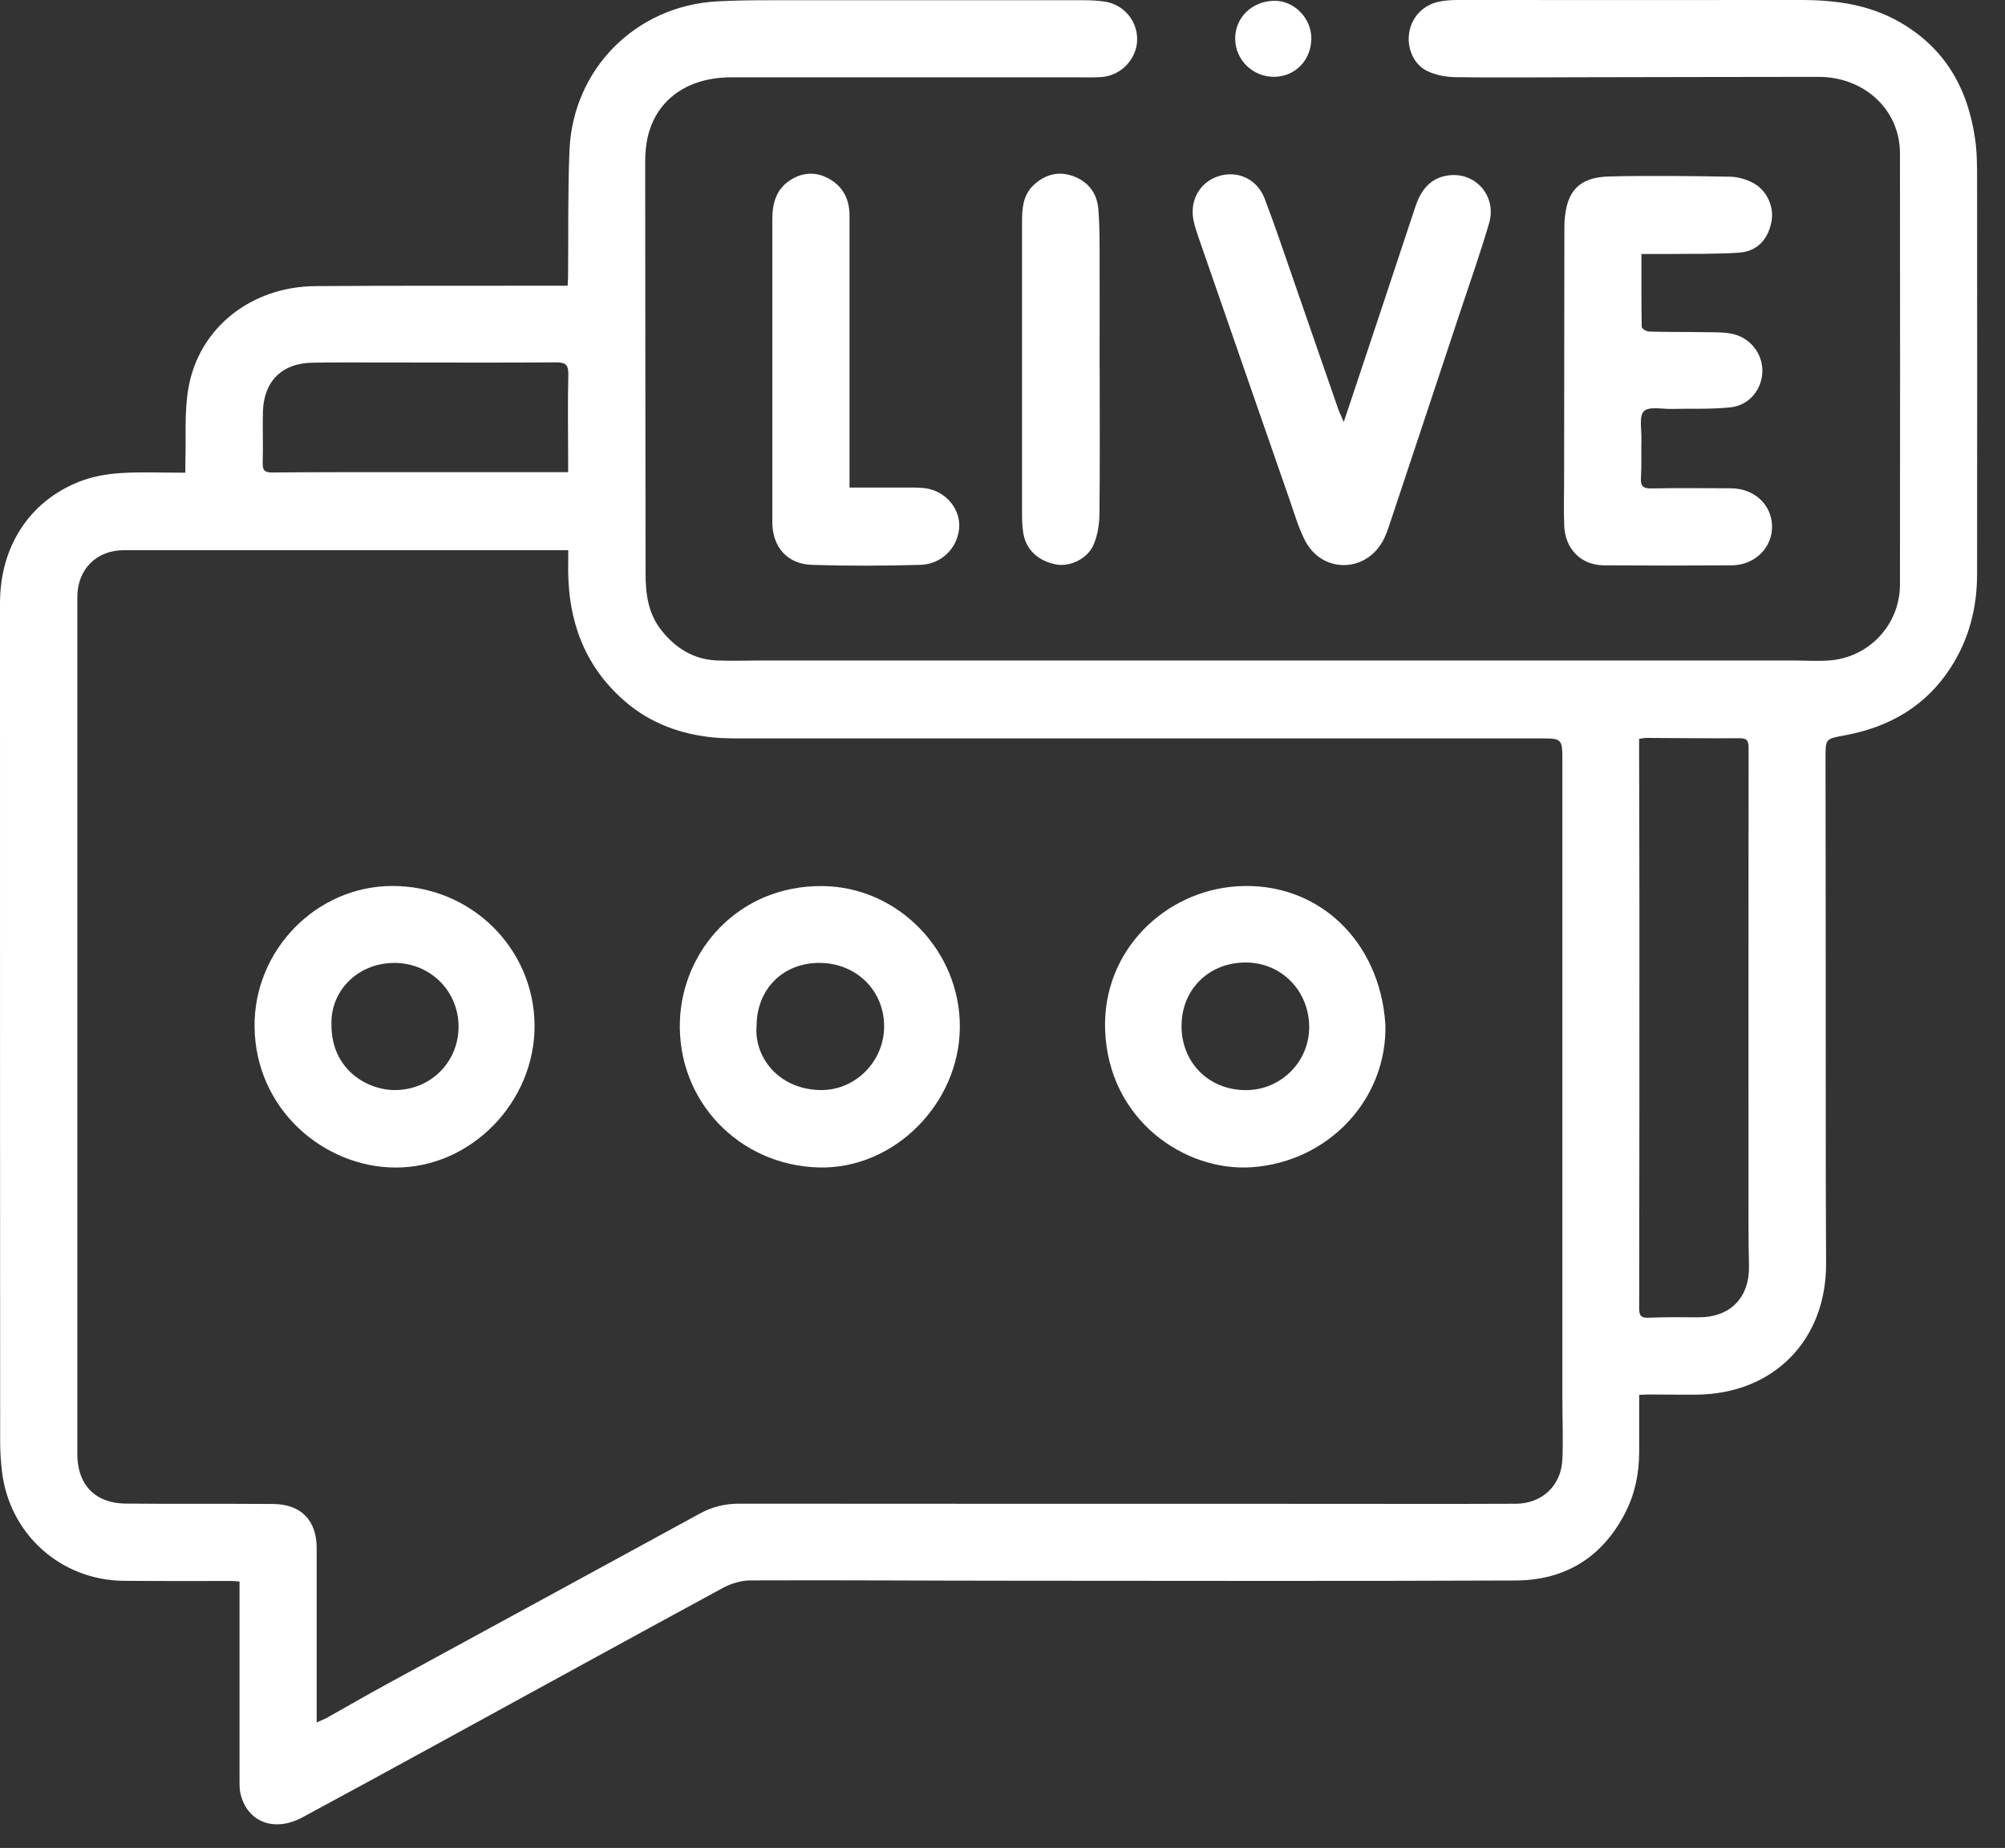
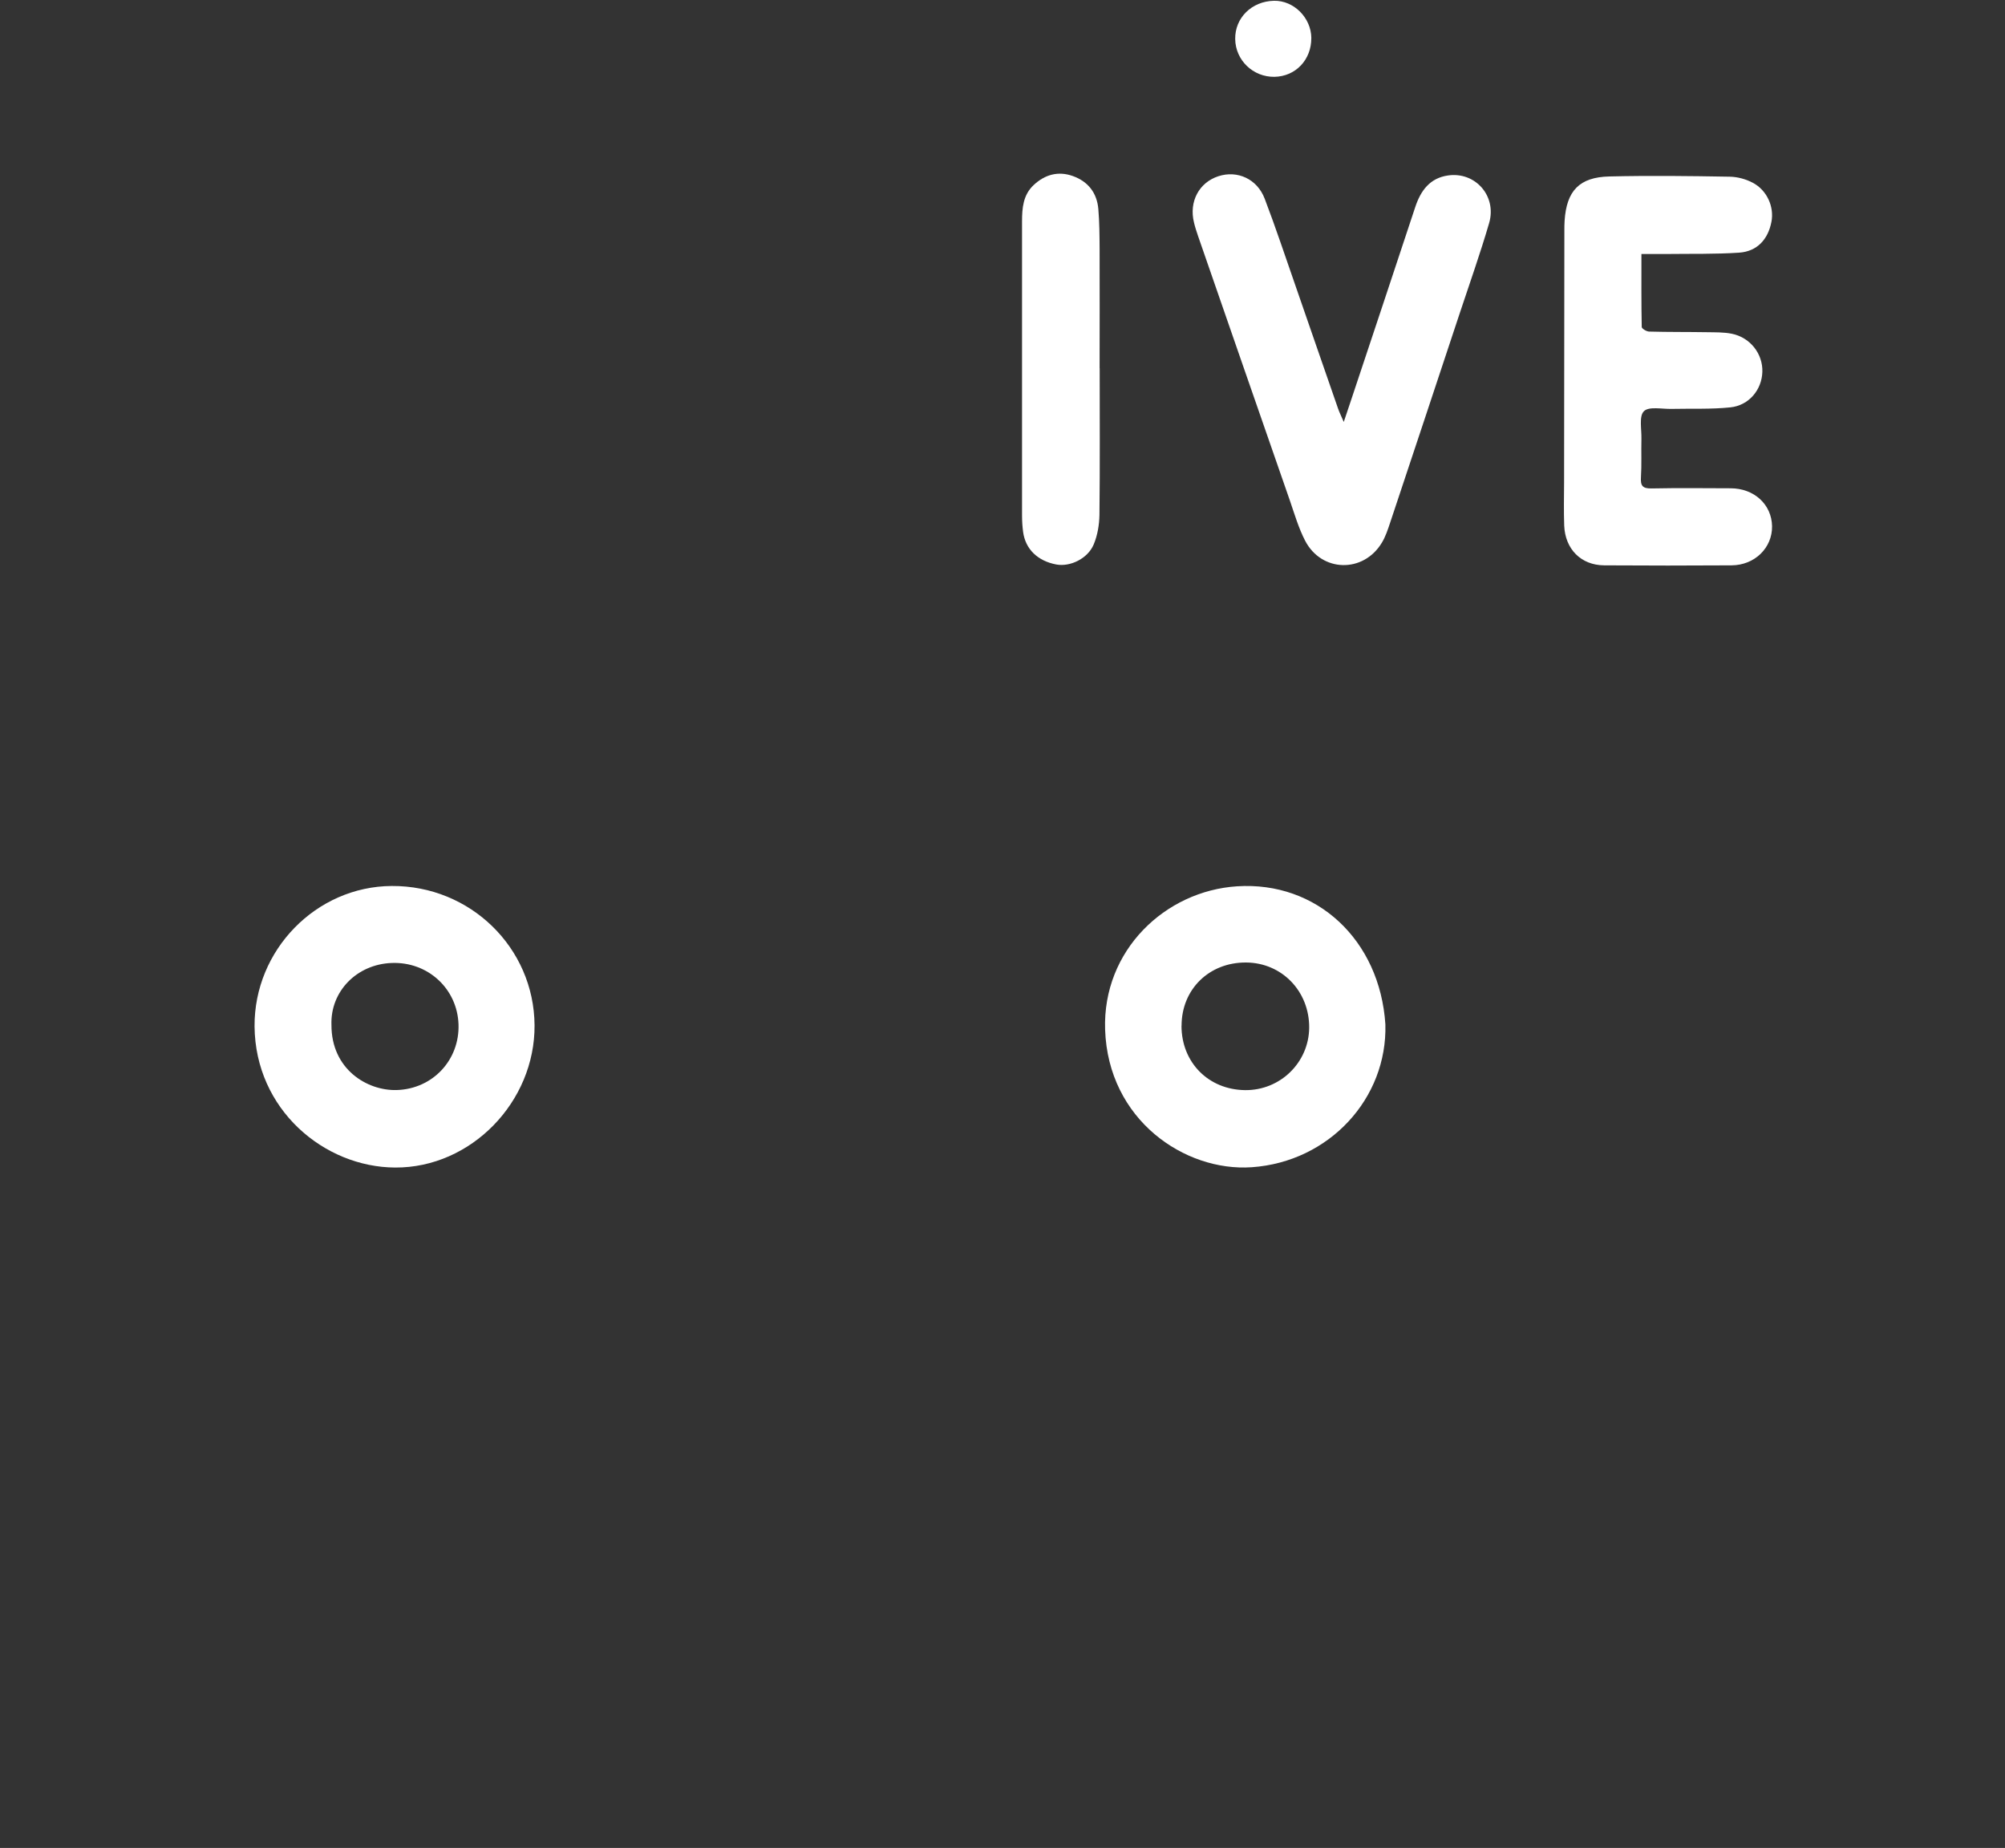
<svg xmlns="http://www.w3.org/2000/svg" width="51" height="47" viewBox="0 0 51 47" fill="none">
  <rect x="0" y="0" width="51" height="47" fill="#333333" stroke="none" />
-   <path d="M41.695 35.477C41.695 35.977 41.697 36.458 41.695 36.938C41.691 37.478 41.589 37.994 41.34 38.477C40.758 39.611 39.81 40.192 38.554 40.198C34.313 40.216 30.073 40.206 25.835 40.204C23.584 40.204 21.333 40.186 19.084 40.196C18.852 40.196 18.597 40.275 18.391 40.385C16.012 41.675 13.642 42.979 11.267 44.277C10.078 44.929 8.886 45.578 7.693 46.222C6.982 46.606 6.298 46.347 6.121 45.636C6.095 45.535 6.093 45.425 6.093 45.321C6.093 43.725 6.093 42.128 6.093 40.533C6.093 40.436 6.093 40.338 6.093 40.225C6.026 40.22 5.973 40.21 5.92 40.21C4.995 40.21 4.071 40.214 3.145 40.206C1.538 40.19 0.234 39.012 0.049 37.415C0.022 37.173 0.004 36.927 0.004 36.682C0 29.567 0 22.453 0 15.342C0 13.914 0.735 12.762 2.007 12.254C2.334 12.124 2.7 12.057 3.055 12.033C3.592 11.998 4.134 12.023 4.715 12.023C4.715 11.921 4.713 11.828 4.715 11.734C4.735 11.113 4.687 10.481 4.792 9.875C5.058 8.336 6.389 7.289 8.027 7.277C9.975 7.263 11.923 7.269 13.871 7.267C14.05 7.267 14.229 7.267 14.438 7.267C14.442 7.172 14.45 7.096 14.45 7.019C14.46 5.955 14.442 4.89 14.485 3.828C14.57 1.758 16.169 0.151 18.235 0.035C18.692 0.01 19.151 0.006 19.61 0.006C22.262 0.004 24.913 0.006 27.566 0.006C27.745 0.006 27.927 0.014 28.104 0.041C28.59 0.116 28.939 0.541 28.925 1.022C28.911 1.506 28.515 1.922 28.023 1.959C27.82 1.975 27.613 1.967 27.411 1.967C24.472 1.967 21.534 1.965 18.597 1.967C17.508 1.967 16.721 2.515 16.486 3.44C16.431 3.659 16.411 3.893 16.411 4.12C16.411 7.606 16.419 11.094 16.421 14.579C16.421 15.115 16.488 15.623 16.843 16.055C17.201 16.494 17.648 16.771 18.223 16.797C18.599 16.813 18.976 16.799 19.352 16.799C28.102 16.799 36.852 16.799 45.602 16.799C45.906 16.799 46.209 16.819 46.51 16.799C47.532 16.736 48.326 15.893 48.328 14.873C48.332 11.214 48.332 7.556 48.328 3.897C48.328 2.796 47.426 1.955 46.258 1.955C44.22 1.955 42.183 1.963 40.145 1.965C39.105 1.965 38.065 1.979 37.027 1.963C36.783 1.959 36.517 1.912 36.299 1.804C35.946 1.63 35.781 1.205 35.846 0.823C35.911 0.433 36.2 0.128 36.598 0.043C36.75 0.012 36.907 -0 37.061 -0C39.976 -0 42.889 0.004 45.803 -0C46.691 -0 47.544 0.114 48.33 0.567C49.478 1.227 50.053 2.251 50.238 3.523C50.29 3.878 50.29 4.24 50.29 4.6C50.294 7.931 50.292 11.263 50.29 14.593C50.29 15.446 50.091 16.244 49.626 16.968C48.996 17.953 48.07 18.487 46.947 18.698C46.428 18.796 46.435 18.774 46.435 19.304C46.441 22.3 46.439 25.295 46.441 28.291C46.441 29.567 46.441 30.845 46.449 32.121C46.463 34.079 45.12 35.452 43.158 35.471C42.749 35.475 42.339 35.467 41.931 35.467C41.86 35.467 41.789 35.473 41.697 35.477H41.695ZM8.055 43.808C8.165 43.759 8.248 43.727 8.323 43.686C8.829 43.402 9.331 43.111 9.841 42.833C12.496 41.386 15.153 39.942 17.808 38.492C18.125 38.319 18.454 38.242 18.818 38.244C23.688 38.248 28.557 38.248 33.427 38.248C35.137 38.248 36.848 38.254 38.558 38.246C39.227 38.242 39.712 37.783 39.741 37.12C39.765 36.606 39.741 36.09 39.741 35.574C39.741 30.174 39.741 24.771 39.741 19.371C39.741 18.78 39.741 18.78 39.152 18.78C32.458 18.78 25.762 18.78 19.068 18.78C18.749 18.78 18.428 18.786 18.111 18.753C17.298 18.668 16.551 18.394 15.921 17.859C14.814 16.915 14.414 15.68 14.454 14.268C14.456 14.184 14.454 14.097 14.454 13.993H14.229C10.539 13.993 6.848 13.993 3.155 13.993C2.45 13.993 1.969 14.481 1.967 15.184C1.967 22.451 1.967 29.719 1.967 36.986C1.967 37.758 2.418 38.234 3.192 38.242C4.445 38.254 5.698 38.242 6.948 38.252C7.659 38.258 8.055 38.668 8.055 39.373C8.055 40.747 8.055 42.122 8.055 43.497C8.055 43.591 8.055 43.688 8.055 43.814V43.808ZM41.693 18.792C41.693 18.875 41.693 18.948 41.693 19.021C41.695 20.395 41.701 21.77 41.701 23.145C41.701 26.524 41.701 29.906 41.695 33.285C41.695 33.474 41.756 33.522 41.937 33.514C42.355 33.498 42.772 33.5 43.19 33.504C44.009 33.512 44.505 33.01 44.488 32.186C44.48 31.859 44.476 31.532 44.476 31.203C44.476 27.145 44.472 23.085 44.478 19.024C44.478 18.828 44.432 18.774 44.236 18.776C43.45 18.782 42.664 18.77 41.878 18.768C41.823 18.768 41.768 18.782 41.695 18.792H41.693ZM14.452 12.009C14.452 11.899 14.452 11.818 14.452 11.74C14.452 11.003 14.438 10.268 14.456 9.532C14.462 9.28 14.391 9.215 14.143 9.217C12.589 9.227 11.035 9.219 9.483 9.219C8.967 9.219 8.453 9.215 7.937 9.225C7.171 9.238 6.708 9.701 6.688 10.471C6.676 10.905 6.696 11.338 6.682 11.771C6.676 11.968 6.735 12.019 6.93 12.017C8.1 12.007 9.268 12.009 10.438 12.009C11.761 12.009 13.085 12.009 14.452 12.009Z" fill="white" />
  <path d="M41.752 6.46C41.752 7.109 41.748 7.712 41.76 8.317C41.76 8.358 41.88 8.431 41.945 8.433C42.435 8.447 42.926 8.441 43.416 8.449C43.629 8.453 43.846 8.447 44.05 8.488C44.521 8.583 44.842 9 44.828 9.457C44.815 9.912 44.489 10.312 44.013 10.361C43.519 10.412 43.016 10.389 42.518 10.4C42.276 10.406 41.943 10.331 41.815 10.459C41.687 10.585 41.758 10.918 41.752 11.161C41.744 11.488 41.76 11.816 41.74 12.141C41.726 12.354 41.782 12.427 42.006 12.423C42.676 12.409 43.347 12.417 44.019 12.419C44.62 12.419 45.065 12.831 45.075 13.384C45.082 13.931 44.637 14.375 44.044 14.379C42.965 14.386 41.884 14.386 40.805 14.379C40.216 14.375 39.812 13.967 39.788 13.368C39.775 13 39.783 12.632 39.785 12.263C39.786 10.129 39.788 7.994 39.792 5.859C39.792 5.776 39.792 5.695 39.798 5.613C39.848 4.854 40.172 4.506 40.935 4.488C41.957 4.464 42.979 4.476 44.001 4.494C44.198 4.498 44.409 4.555 44.584 4.648C44.948 4.839 45.133 5.264 45.059 5.642C44.972 6.091 44.694 6.394 44.239 6.426C43.629 6.467 43.014 6.452 42.4 6.46C42.197 6.461 41.994 6.46 41.746 6.46H41.752Z" fill="white" />
  <path d="M34.182 10.727C34.262 10.483 34.319 10.314 34.377 10.146C34.918 8.52 35.462 6.893 35.999 5.266C36.137 4.849 36.37 4.53 36.829 4.463C37.526 4.36 38.079 4.986 37.878 5.674C37.652 6.45 37.38 7.212 37.126 7.98C36.537 9.754 35.95 11.529 35.357 13.303C35.3 13.473 35.243 13.648 35.151 13.8C34.684 14.582 33.616 14.56 33.197 13.751C33.033 13.433 32.931 13.085 32.815 12.746C32.033 10.501 31.255 8.256 30.477 6.011C30.438 5.894 30.398 5.778 30.371 5.66C30.239 5.13 30.499 4.642 30.991 4.482C31.474 4.325 31.976 4.549 32.169 5.053C32.449 5.786 32.695 6.53 32.953 7.269C33.315 8.311 33.673 9.353 34.036 10.393C34.067 10.483 34.111 10.57 34.18 10.731L34.182 10.727Z" fill="white" />
-   <path d="M21.609 12.401C22.131 12.401 22.619 12.399 23.108 12.401C23.279 12.401 23.454 12.397 23.62 12.433C24.096 12.535 24.433 12.976 24.398 13.427C24.356 13.938 23.952 14.353 23.403 14.367C22.487 14.392 21.571 14.396 20.656 14.367C20.017 14.345 19.645 13.908 19.645 13.272C19.645 10.704 19.645 8.136 19.645 5.567C19.645 5.152 19.756 4.786 20.134 4.561C20.455 4.37 20.791 4.37 21.113 4.561C21.459 4.766 21.609 5.087 21.609 5.485C21.609 7.685 21.609 9.884 21.609 12.084C21.609 12.181 21.609 12.279 21.609 12.399V12.401Z" fill="white" />
  <path d="M27.972 9.365C27.972 10.607 27.98 11.85 27.966 13.093C27.962 13.347 27.917 13.618 27.818 13.851C27.665 14.211 27.218 14.422 26.869 14.357C26.394 14.268 26.083 13.967 26.024 13.528C26.006 13.39 25.997 13.25 25.997 13.112C25.997 10.619 25.997 8.126 25.997 5.632C25.997 5.292 26.024 4.957 26.294 4.705C26.579 4.439 26.918 4.344 27.291 4.478C27.68 4.618 27.905 4.91 27.938 5.321C27.966 5.654 27.968 5.991 27.97 6.326C27.974 7.34 27.97 8.354 27.97 9.367L27.972 9.365Z" fill="white" />
  <path d="M33.355 0.967C33.358 1.52 32.957 1.944 32.417 1.954C31.873 1.961 31.426 1.532 31.419 0.992C31.411 0.455 31.838 0.033 32.403 0.02C32.907 0.008 33.351 0.449 33.356 0.969L33.355 0.967Z" fill="white" />
  <path d="M6.475 26.105C6.462 24.163 8.043 22.544 9.965 22.534C11.962 22.522 13.583 24.104 13.597 26.075C13.611 28.023 11.984 29.705 10.052 29.695C8.244 29.687 6.493 28.22 6.475 26.105ZM8.431 26.067C8.427 27.19 9.333 27.745 10.091 27.724C11.011 27.696 11.693 26.955 11.663 26.055C11.633 25.147 10.883 24.456 9.963 24.492C9.073 24.525 8.4 25.218 8.431 26.069V26.067Z" fill="white" />
  <path d="M35.239 26.053C35.292 27.938 33.809 29.551 31.84 29.687C30.138 29.805 28.186 28.484 28.11 26.186C28.043 24.171 29.638 22.66 31.466 22.542C33.494 22.41 35.099 23.905 35.239 26.053ZM30.053 26.089C30.053 27.023 30.739 27.716 31.672 27.726C32.565 27.735 33.293 27.024 33.301 26.138C33.307 25.211 32.606 24.486 31.696 24.48C30.757 24.474 30.055 25.161 30.055 26.087L30.053 26.089Z" fill="white" />
-   <path d="M24.415 26.14C24.397 28.072 22.741 29.742 20.829 29.693C18.804 29.64 17.227 28.009 17.294 25.973C17.353 24.177 18.786 22.516 20.921 22.536C22.849 22.554 24.433 24.192 24.415 26.138V26.14ZM19.245 26.089C19.176 26.863 19.781 27.698 20.854 27.724C21.747 27.745 22.483 27.007 22.489 26.113C22.495 25.199 21.786 24.496 20.852 24.49C19.921 24.484 19.249 25.153 19.245 26.089Z" fill="white" />
</svg>